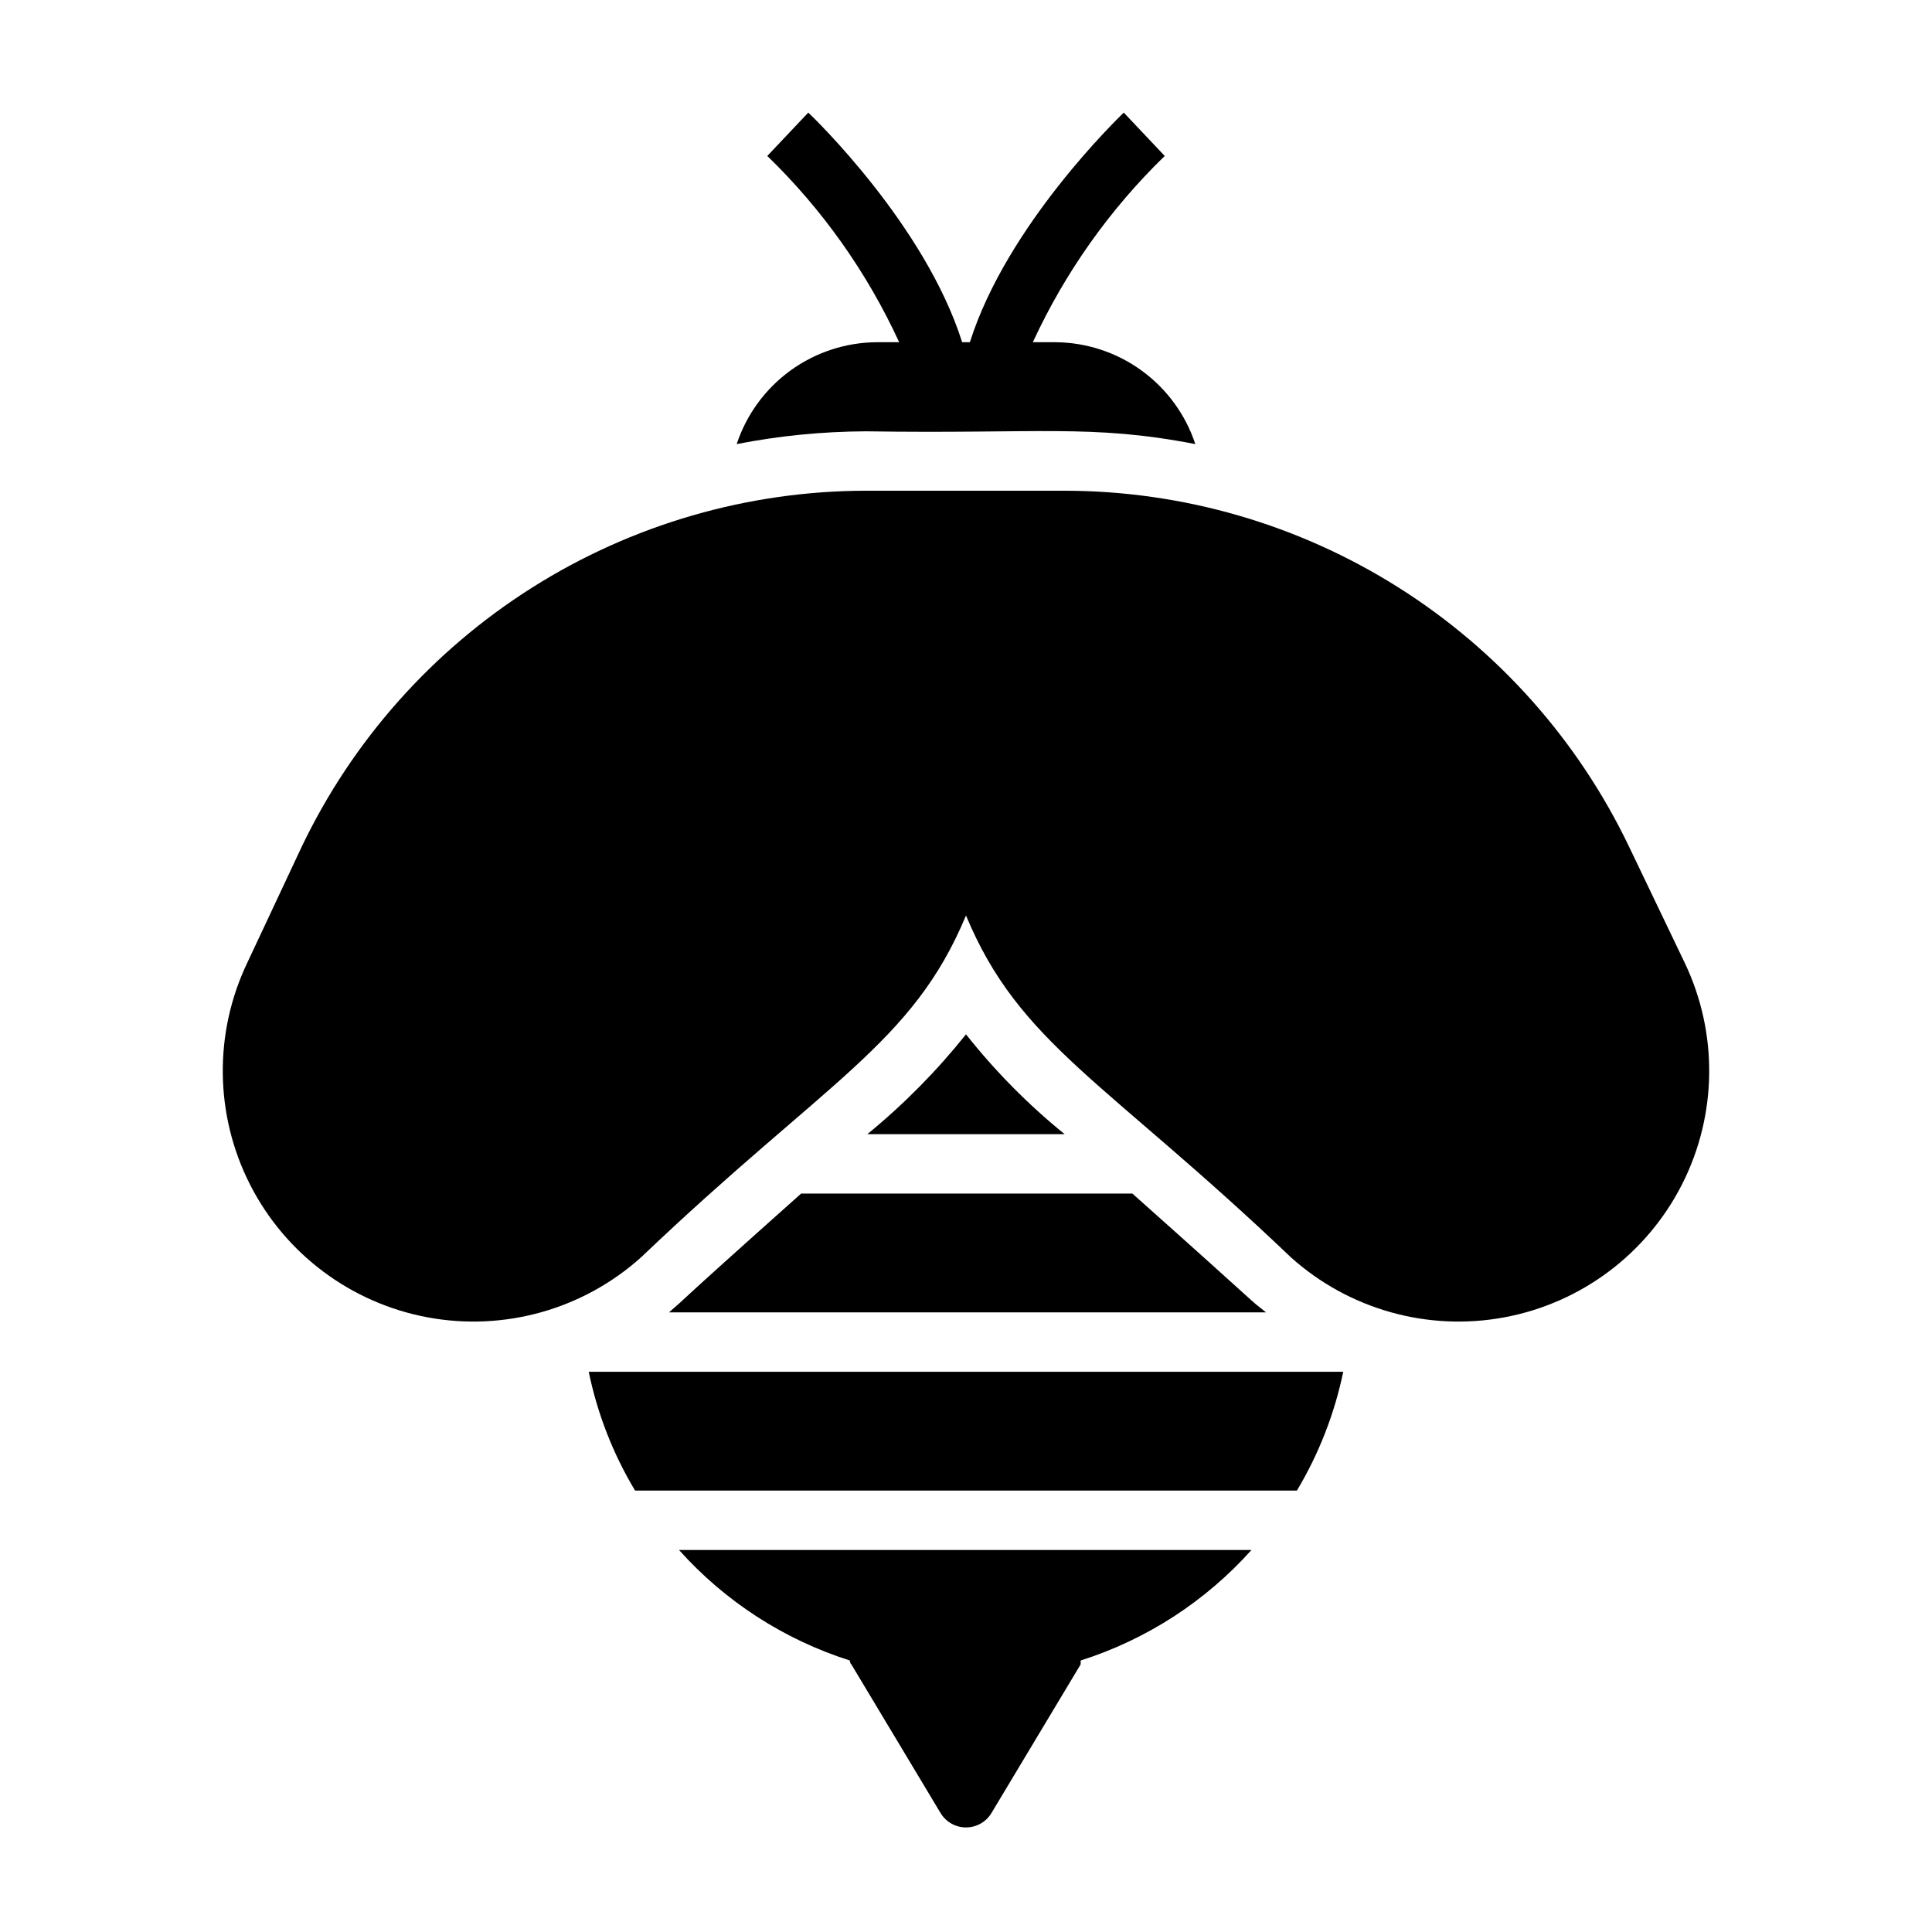
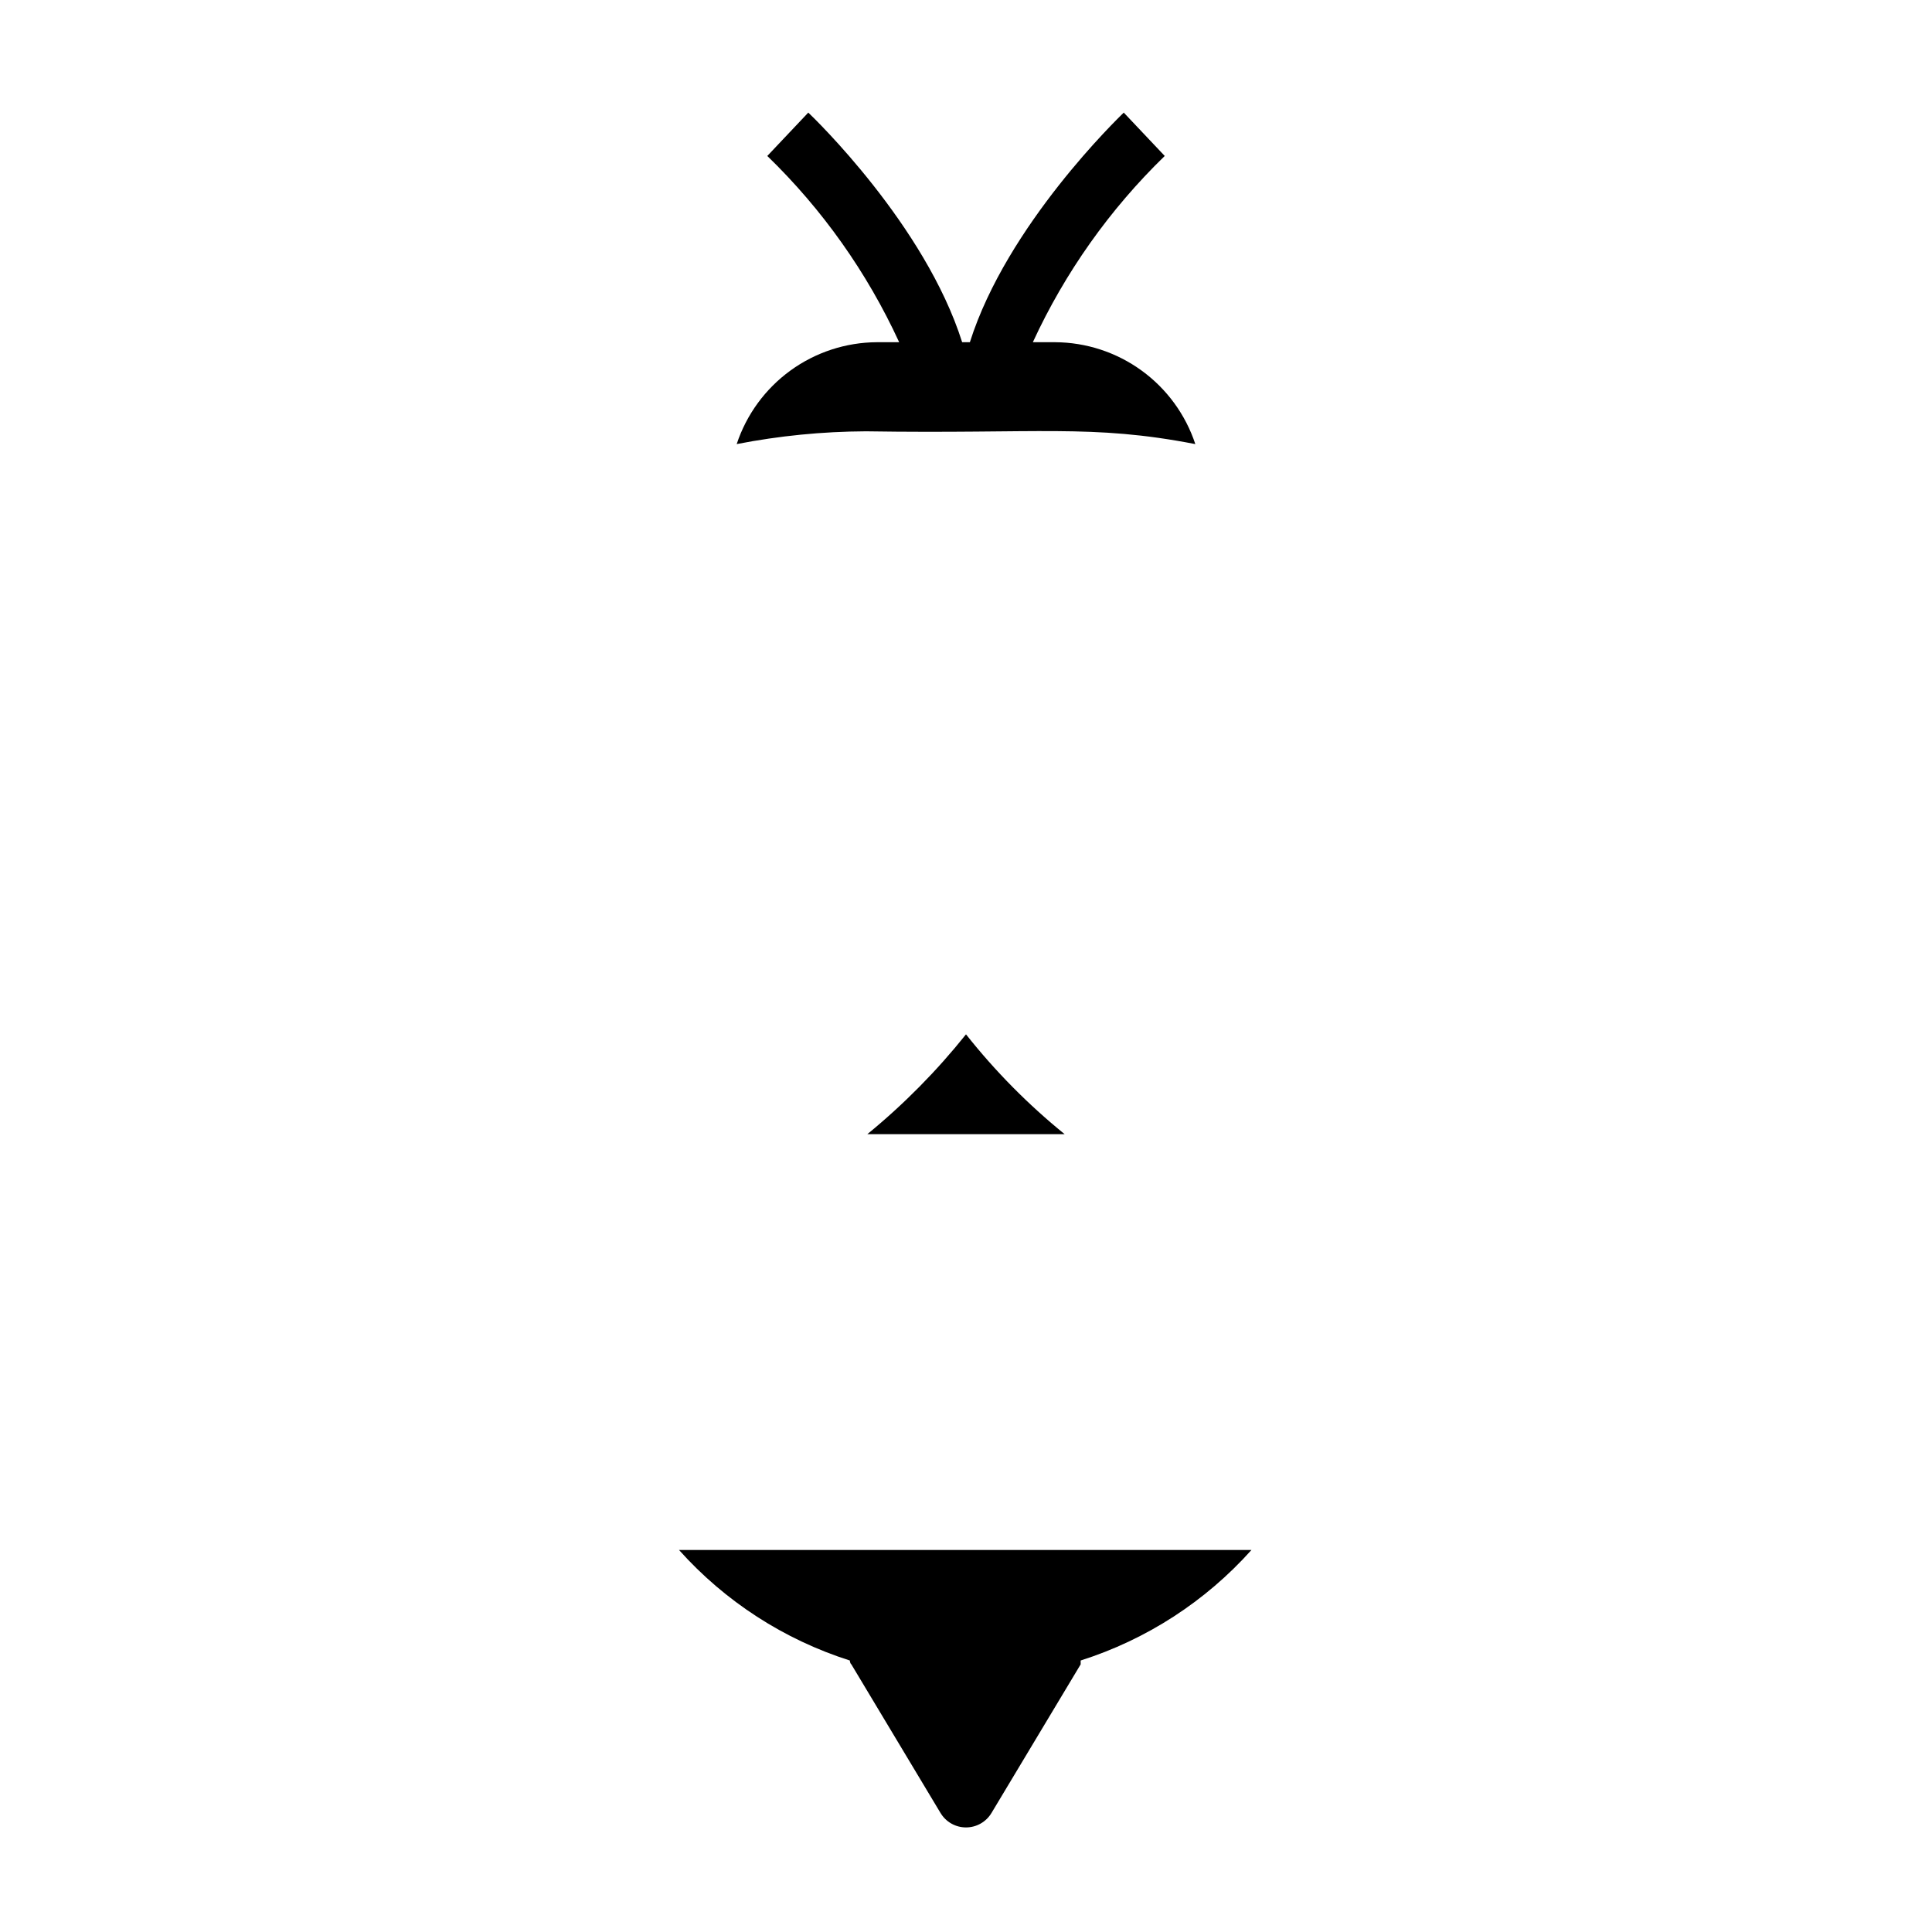
<svg xmlns="http://www.w3.org/2000/svg" fill="#000000" width="800px" height="800px" version="1.1" viewBox="144 144 512 512">
  <g>
-     <path d="m321.28 491.79h158.23c-5.746-4.566 2.203 2.047-35.426-31.488h-87.77c-37 32.984-28.969 26.293-35.031 31.488z" />
-     <path d="m312.3 539.02h175.39c5.828-9.734 9.98-20.379 12.281-31.488h-199.95c2.289 11.113 6.441 21.758 12.281 31.488z" />
    <path d="m400 418.11c-7.758 9.711-16.52 18.578-26.137 26.449h52.27c-9.656-7.828-18.422-16.699-26.133-26.449z" />
    <path d="m369.22 584.05s0 0.707 0.395 1.023l23.617 39.359c1.418 2.391 3.988 3.856 6.769 3.856 2.777 0 5.352-1.465 6.769-3.856l23.617-39.359v-1.023h-0.004c17.438-5.539 33.066-15.652 45.266-29.285h-151.7c12.199 13.633 27.832 23.746 45.266 29.285z" />
    <path d="m339.23 261.69c11.281-2.203 22.746-3.336 34.242-3.387 45.816 0.707 59.672-1.969 87.301 3.387-2.586-7.824-7.562-14.637-14.23-19.484-6.664-4.844-14.684-7.473-22.926-7.516h-5.902c8.516-18.465 20.363-35.195 34.953-49.359l-10.863-11.492c-1.34 1.34-30.938 29.758-40.777 60.852h-2.047c-9.84-31.094-39.359-59.512-40.777-60.852l-10.863 11.492c14.602 14.148 26.453 30.883 34.949 49.359h-5.902c-8.242 0.043-16.258 2.672-22.926 7.516-6.664 4.848-11.645 11.66-14.23 19.484z" />
-     <path d="m575.78 368.51c-13.492-28.246-34.691-52.098-61.156-68.812-26.461-16.715-57.113-25.609-88.414-25.652h-52.742c-31.301 0.043-61.949 8.938-88.414 25.652-26.461 16.715-47.664 40.566-61.152 68.812l-14.328 30.543c-8.941 18.641-8.695 40.383 0.664 58.82 9.363 18.434 26.773 31.461 47.105 35.238 20.328 3.773 41.254-2.129 56.613-15.969 49.043-46.762 71.871-56.441 86.043-90.527 14.168 34.086 37 43.77 86.043 90.527h-0.004c15.359 13.84 36.289 19.742 56.617 15.969 20.328-3.777 37.738-16.805 47.102-35.238 9.363-18.438 9.609-40.18 0.664-58.82z" />
  </g>
</svg>